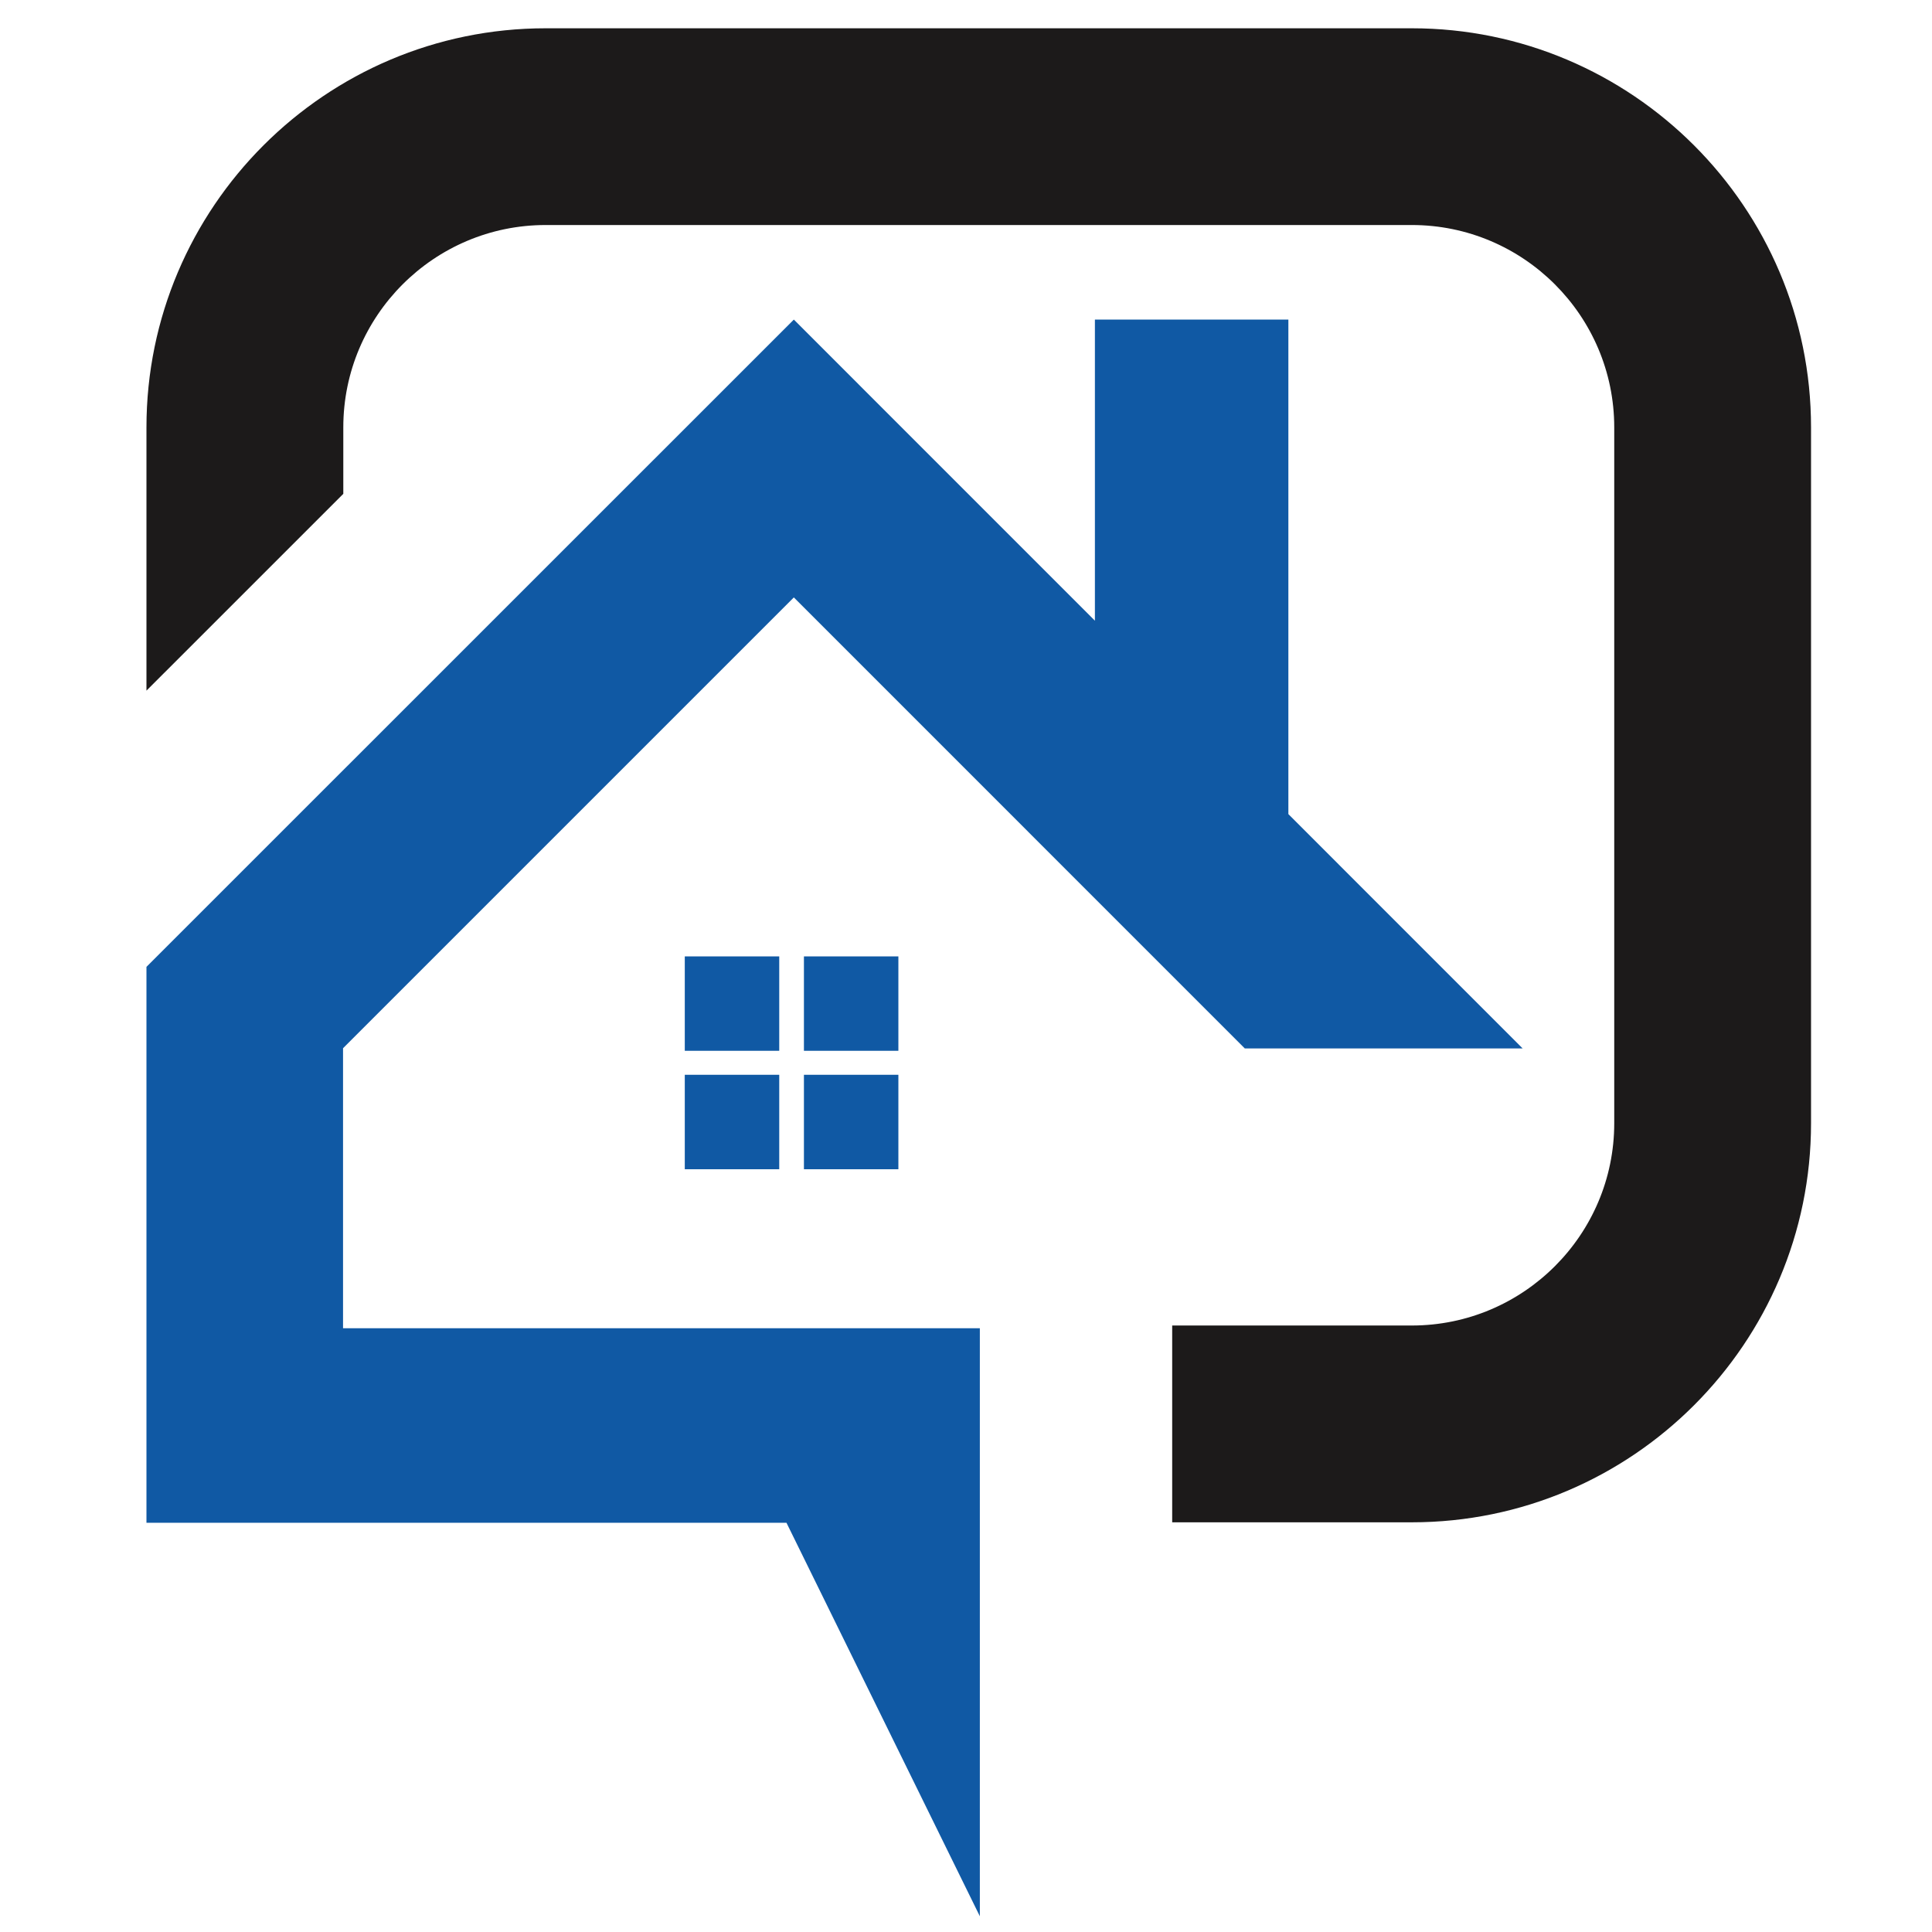
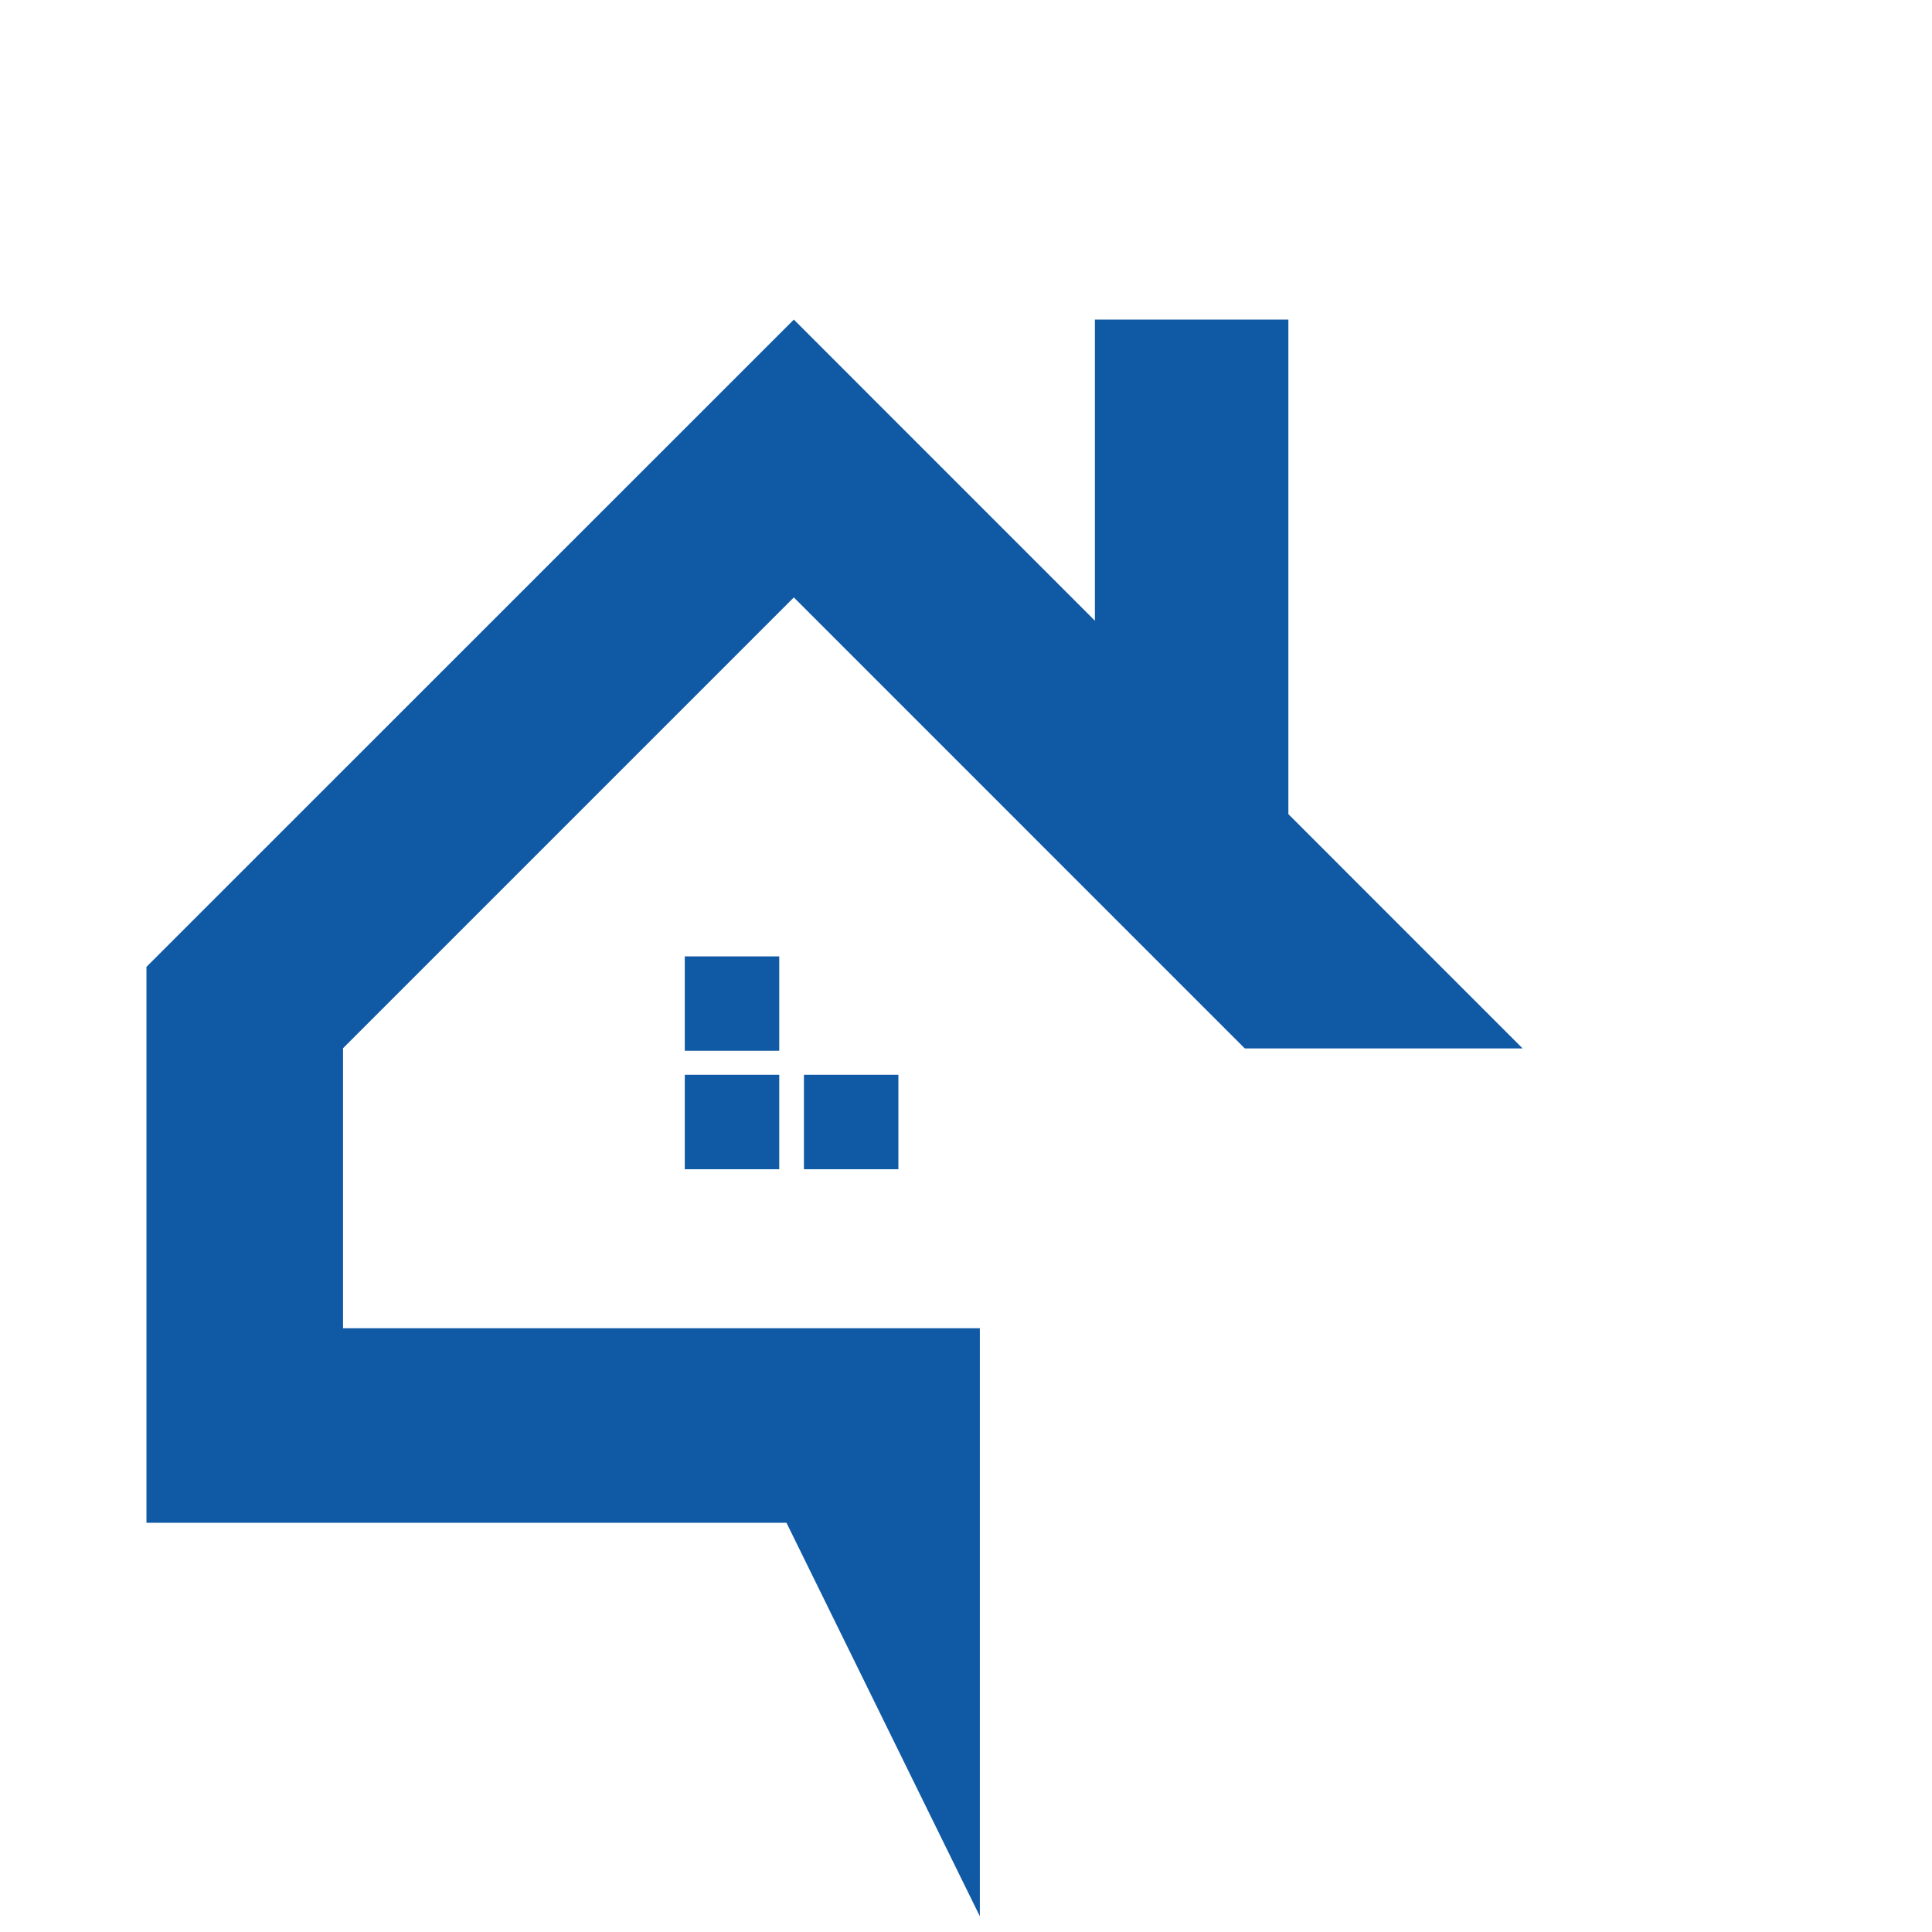
<svg xmlns="http://www.w3.org/2000/svg" version="1.1" id="Calque_1" x="0px" y="0px" width="36px" height="36px" viewBox="0 0 36 36" enable-background="new 0 0 36 36" xml:space="preserve">
  <g>
    <g>
      <rect x="12.76" y="17.821" fill="#1059A4" width="1.76" height="1.759" />
-       <rect x="14.98" y="17.821" fill="#1059A4" width="1.76" height="1.759" />
      <rect x="12.76" y="20.027" fill="#1059A4" width="1.76" height="1.76" />
      <rect x="14.98" y="20.027" fill="#1059A4" width="1.76" height="1.76" />
    </g>
    <polygon fill="#1059A4" points="14.792,11.132 23.195,19.536 28.372,19.536 24.007,15.17 24.007,5.955 20.402,5.955 20.402,11.566    14.792,5.955 2.729,18.016 2.729,28.375 14.655,28.375 18.258,35.707 18.258,24.75 6.392,24.75 6.392,19.532  " />
    <g>
-       <path fill="#1C1A1A" d="M26.308,0.527H10.167c-4.101,0-7.438,3.336-7.438,7.437v4.905l3.668-3.667V7.963    c0-2.078,1.691-3.77,3.77-3.77h16.141c2.079,0,3.771,1.692,3.771,3.77V20.93c0,2.078-1.692,3.769-3.771,3.769h-4.466v3.667h4.466    c4.102,0,7.438-3.336,7.438-7.436V7.963C33.746,3.863,30.409,0.527,26.308,0.527z" />
-     </g>
+       </g>
  </g>
</svg>